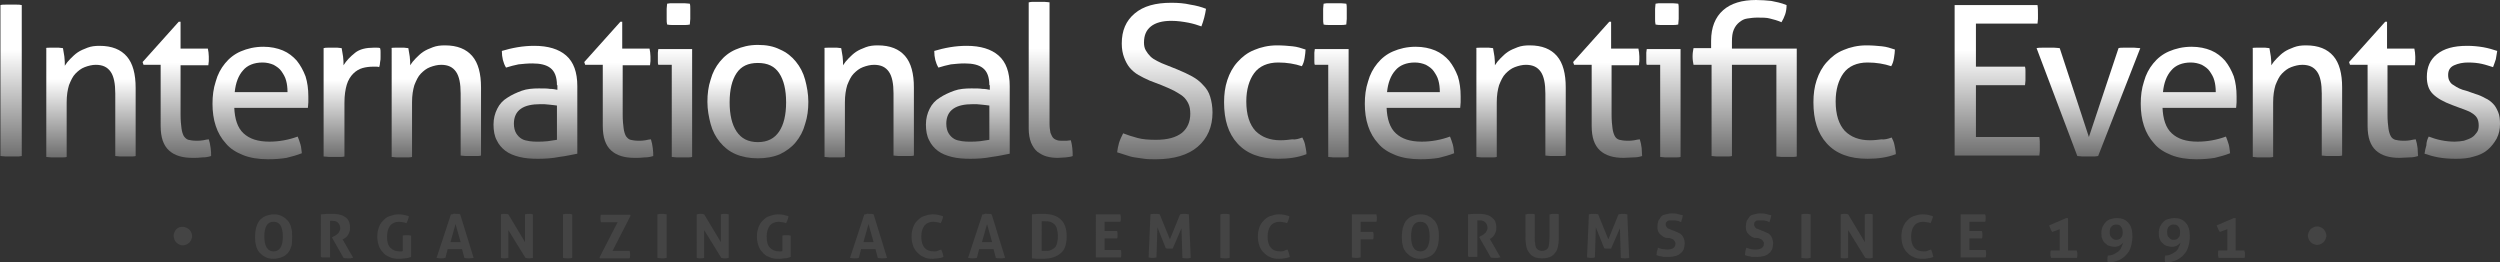
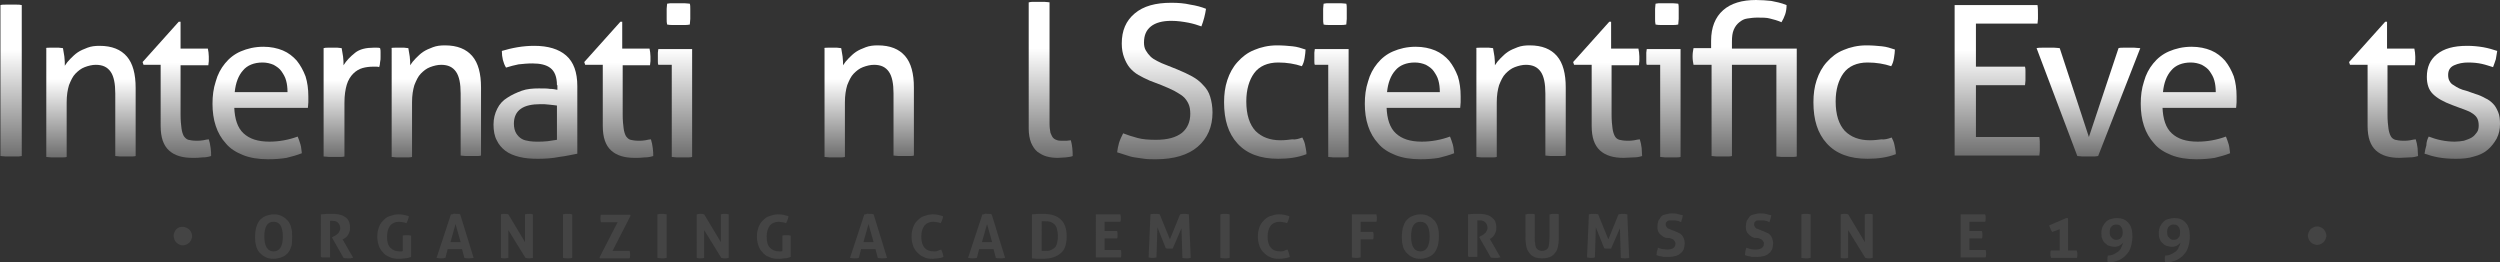
<svg xmlns="http://www.w3.org/2000/svg" version="1.1" id="Layer_1" x="0px" y="0px" viewBox="0 0 540 56.7" style="enable-background:new 0 0 540 56.7;" xml:space="preserve">
  <rect x="0" y="0" width="540" height="56.7" fill="#333333" stroke="none" />
  <style type="text/css">
	.st0{fill:url(#SVGID_1_);}
	.st1{fill:url(#SVGID_2_);}
	.st2{fill:url(#SVGID_3_);}
	.st3{fill:url(#SVGID_4_);}
	.st4{fill:url(#SVGID_5_);}
	.st5{fill:url(#SVGID_6_);}
	.st6{fill:url(#SVGID_7_);}
	.st7{fill:url(#SVGID_8_);}
	.st8{fill:url(#SVGID_9_);}
	.st9{fill:url(#SVGID_10_);}
	.st10{fill:url(#SVGID_11_);}
	.st11{fill:url(#SVGID_12_);}
	.st12{fill:url(#SVGID_13_);}
	.st13{fill:url(#SVGID_14_);}
	.st14{fill:url(#SVGID_15_);}
	.st15{fill:url(#SVGID_16_);}
	.st16{fill:url(#SVGID_17_);}
	.st17{fill:url(#SVGID_18_);}
	.st18{fill:url(#SVGID_19_);}
	.st19{fill:url(#SVGID_20_);}
	.st20{fill:url(#SVGID_21_);}
	.st21{fill:url(#SVGID_22_);}
	.st22{fill:url(#SVGID_23_);}
	.st23{fill:url(#SVGID_24_);}
	.st24{fill:url(#SVGID_25_);}
	.st25{fill:url(#SVGID_26_);}
	.st26{fill:url(#SVGID_27_);}
	.st27{fill:url(#SVGID_28_);}
	.st28{fill:#444444;}
</style>
  <g>
    <linearGradient id="SVGID_1_" gradientUnits="userSpaceOnUse" x1="2.379" y1="0.907" x2="2.379" y2="33.88">
      <stop offset="0.3" style="stop-color:#FFFFFF" />
      <stop offset="1" style="stop-color:#6F6F6F" />
    </linearGradient>
    <path class="st0" d="M0.1,1.1C0.4,1,0.8,1,1.2,1c0.4,0,0.8,0,1.2,0c0.4,0,0.8,0,1.2,0C4,1,4.3,1,4.7,1.1v32.6   c-0.4,0.1-0.7,0.1-1.1,0.1c-0.4,0-0.8,0-1.2,0c-0.4,0-0.8,0-1.2,0s-0.8-0.1-1.1-0.1V1.1z" />
    <linearGradient id="SVGID_2_" gradientUnits="userSpaceOnUse" x1="19.537" y1="9.888" x2="19.537" y2="33.88">
      <stop offset="0.3" style="stop-color:#FFFFFF" />
      <stop offset="1" style="stop-color:#6F6F6F" />
    </linearGradient>
    <path class="st1" d="M9.8,10.4c0.3-0.1,0.7-0.1,1-0.1c0.3,0,0.6,0,1,0c0.3,0,0.6,0,0.9,0c0.3,0,0.6,0.1,0.9,0.1   c0.1,0.5,0.2,1.1,0.3,1.8C14,13,14,13.7,14,14.2c0.3-0.5,0.7-1,1.2-1.5c0.5-0.5,1-1,1.6-1.4c0.6-0.4,1.3-0.7,2.1-1   c0.8-0.3,1.6-0.4,2.6-0.4c2.7,0,4.6,0.8,5.9,2.3c1.3,1.5,1.9,3.8,1.9,6.8v14.7c-0.3,0.1-0.7,0.1-1.1,0.1c-0.4,0-0.8,0-1.1,0   c-0.3,0-0.7,0-1.1,0s-0.8-0.1-1.1-0.1V20.2c0-2.1-0.3-3.7-1-4.7c-0.7-1-1.7-1.5-3.2-1.5c-0.8,0-1.6,0.2-2.4,0.5   c-0.8,0.3-1.4,0.8-2,1.4c-0.6,0.6-1,1.5-1.4,2.5c-0.3,1-0.5,2.2-0.5,3.7v11.8c-0.3,0.1-0.7,0.1-1.1,0.1s-0.8,0-1.1,0   c-0.3,0-0.7,0-1.1,0c-0.4,0-0.8-0.1-1.1-0.1V10.4z" />
    <linearGradient id="SVGID_3_" gradientUnits="userSpaceOnUse" x1="38.163" y1="4.672" x2="38.163" y2="34.062">
      <stop offset="0.3" style="stop-color:#FFFFFF" />
      <stop offset="1" style="stop-color:#6F6F6F" />
    </linearGradient>
    <path class="st2" d="M34.5,14H31l-0.2-0.6l7.8-8.7H39v5.8h5.9c0.1,0.5,0.2,1.1,0.2,1.7c0,0.3,0,0.7,0,1c0,0.3-0.1,0.6-0.1,0.9H39   v10.6c0,1.3,0.1,2.3,0.2,3c0.1,0.8,0.3,1.3,0.5,1.7c0.3,0.4,0.6,0.7,1,0.8c0.4,0.1,1,0.2,1.7,0.2c0.5,0,1,0,1.5-0.1   c0.5-0.1,0.9-0.2,1.2-0.2c0.2,0.6,0.3,1.2,0.4,1.9s0.1,1.2,0.1,1.7c-0.6,0.2-1.2,0.3-1.9,0.3c-0.7,0.1-1.4,0.1-2.1,0.1   c-2.2,0-3.9-0.5-5.1-1.6c-1.2-1.1-1.8-2.8-1.8-5.3V14z" />
    <linearGradient id="SVGID_4_" gradientUnits="userSpaceOnUse" x1="56.209" y1="9.888" x2="56.209" y2="34.242">
      <stop offset="0.3" style="stop-color:#FFFFFF" />
      <stop offset="1" style="stop-color:#6F6F6F" />
    </linearGradient>
    <path class="st3" d="M50.6,23.2c0.1,2.5,0.7,4.4,2,5.6c1.3,1.2,3.1,1.8,5.6,1.8c2.1,0,4.2-0.4,6.1-1.1c0.2,0.5,0.4,1,0.6,1.7   c0.2,0.7,0.2,1.3,0.3,1.9c-1,0.4-2.1,0.7-3.3,1c-1.2,0.2-2.5,0.3-4,0.3c-2.1,0-3.9-0.3-5.4-0.9c-1.5-0.6-2.8-1.4-3.7-2.5   c-1-1.1-1.7-2.3-2.2-3.8c-0.5-1.5-0.7-3.1-0.7-4.8c0-1.7,0.2-3.3,0.7-4.8c0.4-1.5,1.1-2.8,2-3.9c0.9-1.1,2-2,3.4-2.6   c1.4-0.6,3-1,4.9-1c1.6,0,3,0.3,4.2,0.8c1.2,0.5,2.2,1.3,3,2.2c0.8,1,1.4,2.1,1.9,3.4c0.4,1.3,0.6,2.7,0.6,4.3c0,0.4,0,0.9,0,1.3   c0,0.5-0.1,0.9-0.1,1.2H50.6z M62.1,19.8c0-0.8-0.1-1.7-0.3-2.4c-0.2-0.8-0.6-1.4-1-2c-0.4-0.6-1-1-1.7-1.4   c-0.7-0.3-1.5-0.5-2.4-0.5c-1.8,0-3.3,0.6-4.2,1.7c-1,1.1-1.6,2.7-1.8,4.7H62.1z" />
    <linearGradient id="SVGID_5_" gradientUnits="userSpaceOnUse" x1="76.038" y1="10.25" x2="76.038" y2="33.88">
      <stop offset="0.3" style="stop-color:#FFFFFF" />
      <stop offset="1" style="stop-color:#6F6F6F" />
    </linearGradient>
    <path class="st4" d="M69.9,10.4c0.3-0.1,0.6-0.1,1-0.1c0.3,0,0.6,0,1,0c0.3,0,0.7,0,1,0c0.3,0,0.6,0.1,0.9,0.1   c0.1,0.5,0.2,1.1,0.3,1.8c0.1,0.7,0.1,1.4,0.1,1.9c0.6-1,1.5-1.9,2.5-2.7c1-0.8,2.4-1.1,4-1.1c0.2,0,0.5,0,0.7,0s0.5,0,0.7,0.1   c0.1,0.3,0.1,0.6,0.1,0.9c0,0.3,0,0.6,0,1c0,0.4,0,0.7-0.1,1.1c0,0.4-0.1,0.8-0.2,1.1c-0.2-0.1-0.5-0.1-0.7-0.1c-0.3,0-0.5,0-0.6,0   c-0.8,0-1.6,0.1-2.3,0.3c-0.7,0.2-1.4,0.6-2,1.2c-0.6,0.6-1.1,1.4-1.4,2.4c-0.3,1-0.5,2.3-0.5,3.9v11.6c-0.3,0.1-0.7,0.1-1.1,0.1   s-0.8,0-1.1,0c-0.3,0-0.7,0-1.1,0s-0.8-0.1-1.2-0.1V10.4z" />
    <linearGradient id="SVGID_6_" gradientUnits="userSpaceOnUse" x1="94.144" y1="9.888" x2="94.144" y2="33.88">
      <stop offset="0.3" style="stop-color:#FFFFFF" />
      <stop offset="1" style="stop-color:#6F6F6F" />
    </linearGradient>
    <path class="st5" d="M84.4,10.4c0.3-0.1,0.7-0.1,1-0.1c0.3,0,0.6,0,1,0c0.3,0,0.6,0,0.9,0c0.3,0,0.6,0.1,0.9,0.1   c0.1,0.5,0.2,1.1,0.3,1.8c0.1,0.8,0.1,1.4,0.1,1.9c0.3-0.5,0.7-1,1.2-1.5c0.5-0.5,1-1,1.6-1.4c0.6-0.4,1.3-0.7,2.1-1   c0.8-0.3,1.6-0.4,2.6-0.4c2.7,0,4.6,0.8,5.9,2.3c1.3,1.5,1.9,3.8,1.9,6.8v14.7c-0.3,0.1-0.7,0.1-1.1,0.1c-0.4,0-0.8,0-1.1,0   c-0.3,0-0.7,0-1.1,0s-0.8-0.1-1.1-0.1V20.2c0-2.1-0.3-3.7-1-4.7c-0.7-1-1.7-1.5-3.2-1.5c-0.8,0-1.6,0.2-2.4,0.5   c-0.8,0.3-1.4,0.8-2,1.4c-0.6,0.6-1,1.5-1.4,2.5c-0.3,1-0.5,2.2-0.5,3.7v11.8c-0.3,0.1-0.7,0.1-1.1,0.1s-0.8,0-1.1,0   c-0.3,0-0.7,0-1.1,0c-0.4,0-0.8-0.1-1.1-0.1V10.4z" />
    <linearGradient id="SVGID_7_" gradientUnits="userSpaceOnUse" x1="115.591" y1="9.888" x2="115.591" y2="34.242">
      <stop offset="0.3" style="stop-color:#FFFFFF" />
      <stop offset="1" style="stop-color:#6F6F6F" />
    </linearGradient>
    <path class="st6" d="M120.3,18.4c0-1.8-0.5-3-1.4-3.7c-0.9-0.7-2.2-1-3.9-1c-1.1,0-2,0.1-3,0.2c-0.9,0.2-1.8,0.4-2.7,0.7   c-0.6-1-0.9-2.2-0.9-3.6c1-0.3,2.2-0.6,3.4-0.8c1.2-0.2,2.4-0.3,3.6-0.3c3,0,5.3,0.7,6.9,2.1c1.6,1.4,2.4,3.6,2.4,6.6v14.6   c-1.1,0.2-2.3,0.5-3.9,0.7c-1.5,0.3-3.1,0.4-4.6,0.4c-1.5,0-2.8-0.1-4-0.4c-1.2-0.3-2.2-0.7-3-1.3c-0.8-0.6-1.5-1.4-1.9-2.3   c-0.5-0.9-0.7-2.1-0.7-3.4c0-1.3,0.3-2.4,0.8-3.4c0.5-1,1.2-1.8,2.2-2.4c0.9-0.6,2-1.1,3.1-1.5s2.4-0.5,3.7-0.5c1,0,1.8,0,2.4,0.1   c0.6,0,1.1,0.1,1.6,0.2V18.4z M120.3,22.8c-0.5-0.1-1-0.1-1.7-0.2c-0.7-0.1-1.3-0.1-1.8-0.1c-1.9,0-3.3,0.3-4.3,1   c-1,0.7-1.5,1.8-1.5,3.2c0,0.9,0.2,1.6,0.5,2.1c0.3,0.5,0.7,0.9,1.2,1.2c0.5,0.3,1.1,0.4,1.7,0.5c0.6,0.1,1.2,0.1,1.7,0.1   c0.7,0,1.4,0,2.2-0.1c0.7-0.1,1.4-0.2,2-0.3V22.8z" />
    <linearGradient id="SVGID_8_" gradientUnits="userSpaceOnUse" x1="133.56" y1="4.672" x2="133.56" y2="34.062">
      <stop offset="0.3" style="stop-color:#FFFFFF" />
      <stop offset="1" style="stop-color:#6F6F6F" />
    </linearGradient>
    <path class="st7" d="M129.9,14h-3.5l-0.2-0.6l7.8-8.7h0.4v5.8h5.9c0.1,0.5,0.2,1.1,0.2,1.7c0,0.3,0,0.7,0,1c0,0.3-0.1,0.6-0.1,0.9   h-5.9v10.6c0,1.3,0.1,2.3,0.2,3c0.1,0.8,0.3,1.3,0.5,1.7c0.3,0.4,0.6,0.7,1,0.8c0.4,0.1,1,0.2,1.7,0.2c0.5,0,1,0,1.5-0.1   c0.5-0.1,0.9-0.2,1.2-0.2c0.2,0.6,0.3,1.2,0.4,1.9s0.1,1.2,0.1,1.7c-0.6,0.2-1.2,0.3-1.9,0.3c-0.7,0.1-1.4,0.1-2.1,0.1   c-2.2,0-3.9-0.5-5.1-1.6c-1.2-1.1-1.8-2.8-1.8-5.3V14z" />
    <linearGradient id="SVGID_9_" gradientUnits="userSpaceOnUse" x1="145.741" y1="0.544" x2="145.741" y2="33.88">
      <stop offset="0.3" style="stop-color:#FFFFFF" />
      <stop offset="1" style="stop-color:#6F6F6F" />
    </linearGradient>
    <path class="st8" d="M145.1,14h-2.9c-0.1-0.2-0.1-0.5-0.1-0.8c0-0.3,0-0.6,0-0.9c0-0.3,0-0.6,0-0.9c0-0.3,0.1-0.6,0.1-0.8h7.3v23.3   c-0.3,0.1-0.7,0.1-1.1,0.1s-0.8,0-1.1,0c-0.3,0-0.7,0-1.1,0s-0.8-0.1-1.1-0.1V14z M144.1,5.3C144,4.9,144,4.6,144,4.1   c0-0.4,0-0.8,0-1.1c0-0.3,0-0.7,0-1.1c0-0.4,0.1-0.8,0.1-1.1c0.4-0.1,0.8-0.1,1.3-0.1s0.8,0,1.2,0c0.3,0,0.7,0,1.2,0   s0.9,0.1,1.2,0.1c0.1,0.3,0.1,0.7,0.1,1.1c0,0.4,0,0.8,0,1.1c0,0.3,0,0.7,0,1.1c0,0.4-0.1,0.8-0.1,1.2c-0.4,0.1-0.8,0.1-1.2,0.1   c-0.4,0-0.8,0-1.2,0c-0.4,0-0.8,0-1.2,0C144.9,5.4,144.5,5.4,144.1,5.3z" />
    <linearGradient id="SVGID_10_" gradientUnits="userSpaceOnUse" x1="163.715" y1="9.888" x2="163.715" y2="34.242">
      <stop offset="0.3" style="stop-color:#FFFFFF" />
      <stop offset="1" style="stop-color:#6F6F6F" />
    </linearGradient>
-     <path class="st9" d="M163.7,34.2c-1.8,0-3.4-0.3-4.8-0.9c-1.4-0.6-2.5-1.5-3.4-2.6c-0.9-1.1-1.6-2.4-2-3.9   c-0.4-1.5-0.7-3.1-0.7-4.8c0-1.7,0.2-3.3,0.7-4.8c0.4-1.5,1.1-2.8,2-3.9c0.9-1.1,2-2,3.4-2.6c1.4-0.6,2.9-1,4.8-1s3.4,0.3,4.8,1   c1.4,0.6,2.5,1.5,3.4,2.6c0.9,1.1,1.6,2.4,2,3.9c0.4,1.5,0.7,3.1,0.7,4.8c0,1.7-0.2,3.3-0.7,4.8c-0.4,1.5-1.1,2.8-2,3.9   c-0.9,1.1-2,1.9-3.4,2.6C167.1,33.9,165.5,34.2,163.7,34.2z M163.7,30.7c2.1,0,3.6-0.8,4.6-2.3c1-1.5,1.5-3.6,1.5-6.3   s-0.5-4.8-1.5-6.3c-1-1.5-2.5-2.2-4.6-2.2s-3.6,0.7-4.6,2.2c-1,1.5-1.5,3.6-1.5,6.3s0.5,4.8,1.5,6.3   C160.1,29.9,161.6,30.7,163.7,30.7z" />
    <linearGradient id="SVGID_11_" gradientUnits="userSpaceOnUse" x1="187.631" y1="9.888" x2="187.631" y2="33.88">
      <stop offset="0.3" style="stop-color:#FFFFFF" />
      <stop offset="1" style="stop-color:#6F6F6F" />
    </linearGradient>
    <path class="st10" d="M177.9,10.4c0.3-0.1,0.7-0.1,1-0.1c0.3,0,0.6,0,1,0c0.3,0,0.6,0,0.9,0c0.3,0,0.6,0.1,0.9,0.1   c0.1,0.5,0.2,1.1,0.3,1.8c0.1,0.8,0.1,1.4,0.1,1.9c0.3-0.5,0.7-1,1.2-1.5c0.5-0.5,1-1,1.6-1.4c0.6-0.4,1.3-0.7,2.1-1   c0.8-0.3,1.6-0.4,2.6-0.4c2.7,0,4.6,0.8,5.9,2.3c1.3,1.5,1.9,3.8,1.9,6.8v14.7c-0.3,0.1-0.7,0.1-1.1,0.1c-0.4,0-0.8,0-1.1,0   c-0.3,0-0.7,0-1.1,0s-0.8-0.1-1.1-0.1V20.2c0-2.1-0.3-3.7-1-4.7c-0.7-1-1.7-1.5-3.2-1.5c-0.8,0-1.6,0.2-2.4,0.5   c-0.8,0.3-1.4,0.8-2,1.4c-0.6,0.6-1,1.5-1.4,2.5c-0.3,1-0.5,2.2-0.5,3.7v11.8c-0.3,0.1-0.7,0.1-1.1,0.1s-0.8,0-1.1,0   c-0.3,0-0.7,0-1.1,0c-0.4,0-0.8-0.1-1.1-0.1V10.4z" />
    <linearGradient id="SVGID_12_" gradientUnits="userSpaceOnUse" x1="209.078" y1="9.888" x2="209.078" y2="34.242">
      <stop offset="0.3" style="stop-color:#FFFFFF" />
      <stop offset="1" style="stop-color:#6F6F6F" />
    </linearGradient>
-     <path class="st11" d="M213.7,18.4c0-1.8-0.5-3-1.4-3.7c-0.9-0.7-2.2-1-3.9-1c-1.1,0-2,0.1-3,0.2c-0.9,0.2-1.8,0.4-2.7,0.7   c-0.6-1-0.9-2.2-0.9-3.6c1-0.3,2.2-0.6,3.4-0.8c1.2-0.2,2.4-0.3,3.6-0.3c3,0,5.3,0.7,6.9,2.1c1.6,1.4,2.4,3.6,2.4,6.6v14.6   c-1.1,0.2-2.3,0.5-3.9,0.7c-1.5,0.3-3.1,0.4-4.6,0.4c-1.5,0-2.8-0.1-4-0.4c-1.2-0.3-2.2-0.7-3-1.3c-0.8-0.6-1.5-1.4-1.9-2.3   c-0.5-0.9-0.7-2.1-0.7-3.4c0-1.3,0.3-2.4,0.8-3.4c0.5-1,1.2-1.8,2.2-2.4c0.9-0.6,2-1.1,3.1-1.5s2.4-0.5,3.7-0.5c1,0,1.8,0,2.4,0.1   c0.6,0,1.1,0.1,1.6,0.2V18.4z M213.7,22.8c-0.5-0.1-1-0.1-1.7-0.2c-0.7-0.1-1.3-0.1-1.8-0.1c-1.9,0-3.3,0.3-4.3,1   c-1,0.7-1.5,1.8-1.5,3.2c0,0.9,0.2,1.6,0.5,2.1c0.3,0.5,0.7,0.9,1.2,1.2c0.5,0.3,1.1,0.4,1.7,0.5c0.6,0.1,1.2,0.1,1.7,0.1   c0.7,0,1.4,0,2.2-0.1c0.7-0.1,1.4-0.2,2-0.3V22.8z" />
    <linearGradient id="SVGID_13_" gradientUnits="userSpaceOnUse" x1="227.075" y1="0.273" x2="227.075" y2="34.016">
      <stop offset="0.3" style="stop-color:#FFFFFF" />
      <stop offset="1" style="stop-color:#6F6F6F" />
    </linearGradient>
    <path class="st12" d="M222.3,0.5c0.3-0.1,0.7-0.1,1.1-0.1c0.4,0,0.8,0,1.1,0c0.3,0,0.7,0,1.1,0c0.4,0,0.8,0.1,1.1,0.1v26.2   c0,0.8,0.1,1.5,0.2,2c0.2,0.5,0.4,0.9,0.6,1.1c0.3,0.3,0.6,0.4,0.9,0.5c0.3,0.1,0.7,0.1,1.1,0.1c0.3,0,0.6,0,0.9,0   c0.3,0,0.6-0.1,0.9-0.1c0.3,1.1,0.4,2.2,0.4,3.4c-0.4,0.2-0.9,0.2-1.5,0.3c-0.6,0-1.2,0.1-1.7,0.1c-0.9,0-1.7-0.1-2.4-0.3   c-0.8-0.2-1.4-0.6-2-1c-0.6-0.5-1-1.1-1.4-2c-0.3-0.8-0.5-1.8-0.5-3V0.5z" />
    <linearGradient id="SVGID_14_" gradientUnits="userSpaceOnUse" x1="251.814" y1="0.544" x2="251.814" y2="34.242">
      <stop offset="0.3" style="stop-color:#FFFFFF" />
      <stop offset="1" style="stop-color:#6F6F6F" />
    </linearGradient>
    <path class="st13" d="M242.6,28.8c1,0.4,2,0.7,3.1,1c1.1,0.3,2.4,0.4,4,0.4c2.5,0,4.3-0.5,5.6-1.5c1.2-1,1.8-2.4,1.8-4.1   c0-0.8-0.1-1.6-0.4-2.2c-0.3-0.6-0.6-1.1-1.2-1.6c-0.5-0.4-1.2-0.8-1.9-1.2c-0.8-0.4-1.7-0.8-2.7-1.2l-2.6-1   c-0.9-0.4-1.7-0.8-2.4-1.2c-0.7-0.4-1.4-1-1.9-1.6c-0.5-0.6-0.9-1.4-1.2-2.2c-0.3-0.8-0.5-1.8-0.5-3c0-2.8,0.9-4.9,2.8-6.5   c1.9-1.6,4.5-2.3,7.9-2.3c1.5,0,2.8,0.1,4.1,0.4c1.3,0.2,2.4,0.5,3.4,0.9c-0.2,1.3-0.5,2.5-1,3.8c-0.8-0.3-1.8-0.6-2.8-0.8   c-1.1-0.2-2.3-0.4-3.7-0.4c-1.9,0-3.4,0.4-4.4,1.2c-1,0.8-1.5,1.9-1.5,3.5c0,0.6,0.1,1.2,0.4,1.7s0.6,0.9,1,1.3   c0.4,0.4,0.9,0.7,1.5,1c0.6,0.3,1.2,0.6,1.8,0.8l2.5,1c1.2,0.5,2.3,1,3.2,1.5c0.9,0.5,1.7,1.1,2.4,1.9c0.7,0.7,1.2,1.5,1.5,2.5   c0.3,1,0.5,2.1,0.5,3.4c0,3.1-1.1,5.6-3.2,7.4s-5.2,2.7-9,2.7c-0.9,0-1.8,0-2.5-0.1s-1.5-0.2-2.1-0.3c-0.7-0.1-1.3-0.3-1.9-0.5   c-0.6-0.2-1.2-0.4-1.9-0.6c0.1-0.7,0.2-1.3,0.4-2S242.3,29.4,242.6,28.8z" />
    <linearGradient id="SVGID_15_" gradientUnits="userSpaceOnUse" x1="273.362" y1="9.888" x2="273.362" y2="34.242">
      <stop offset="0.3" style="stop-color:#FFFFFF" />
      <stop offset="1" style="stop-color:#6F6F6F" />
    </linearGradient>
    <path class="st14" d="M281.3,29.7c0.2,0.4,0.5,1,0.6,1.6s0.3,1.3,0.3,2c-1.8,0.7-3.8,1-6.1,1c-3.9,0-6.8-1.1-8.8-3.3   c-2-2.2-2.9-5.1-2.9-8.9c0-1.7,0.2-3.3,0.7-4.8s1.2-2.8,2.2-3.9c1-1.1,2.1-2,3.6-2.6c1.4-0.6,3.1-1,4.9-1c1.3,0,2.4,0.1,3.4,0.2   s1.9,0.4,2.8,0.7c0,0.5-0.1,1.1-0.2,1.8c-0.1,0.7-0.3,1.3-0.6,1.8c-1.5-0.5-3.2-0.8-5.1-0.8c-2.3,0-4.1,0.8-5.2,2.3   c-1.1,1.5-1.7,3.6-1.7,6.1c0,2.9,0.7,5,2,6.4c1.3,1.3,3.1,2,5.4,2c0.9,0,1.7-0.1,2.5-0.2C279.8,30.2,280.5,30,281.3,29.7z" />
    <linearGradient id="SVGID_16_" gradientUnits="userSpaceOnUse" x1="287.567" y1="0.544" x2="287.567" y2="33.88">
      <stop offset="0.3" style="stop-color:#FFFFFF" />
      <stop offset="1" style="stop-color:#6F6F6F" />
    </linearGradient>
    <path class="st15" d="M286.9,14H284c-0.1-0.2-0.1-0.5-0.1-0.8c0-0.3,0-0.6,0-0.9c0-0.3,0-0.6,0-0.9c0-0.3,0.1-0.6,0.1-0.8h7.3v23.3   c-0.3,0.1-0.7,0.1-1.1,0.1s-0.8,0-1.1,0c-0.3,0-0.7,0-1.1,0s-0.8-0.1-1.1-0.1V14z M285.9,5.3c-0.1-0.4-0.1-0.8-0.1-1.2   c0-0.4,0-0.8,0-1.1c0-0.3,0-0.7,0-1.1c0-0.4,0.1-0.8,0.1-1.1c0.4-0.1,0.8-0.1,1.3-0.1c0.5,0,0.8,0,1.2,0c0.3,0,0.7,0,1.2,0   c0.5,0,0.9,0.1,1.2,0.1c0.1,0.3,0.1,0.7,0.1,1.1c0,0.4,0,0.8,0,1.1c0,0.3,0,0.7,0,1.1c0,0.4-0.1,0.8-0.1,1.2   c-0.4,0.1-0.8,0.1-1.2,0.1c-0.4,0-0.8,0-1.2,0c-0.4,0-0.8,0-1.2,0C286.8,5.4,286.3,5.4,285.9,5.3z" />
    <linearGradient id="SVGID_17_" gradientUnits="userSpaceOnUse" x1="305.065" y1="9.888" x2="305.065" y2="34.242">
      <stop offset="0.3" style="stop-color:#FFFFFF" />
      <stop offset="1" style="stop-color:#6F6F6F" />
    </linearGradient>
    <path class="st16" d="M299.5,23.2c0.1,2.5,0.7,4.4,2,5.6c1.3,1.2,3.1,1.8,5.6,1.8c2.1,0,4.2-0.4,6.1-1.1c0.2,0.5,0.4,1,0.6,1.7   c0.2,0.7,0.2,1.3,0.3,1.9c-1,0.4-2.1,0.7-3.3,1c-1.2,0.2-2.5,0.3-4,0.3c-2.1,0-3.9-0.3-5.4-0.9c-1.5-0.6-2.8-1.4-3.7-2.5   c-1-1.1-1.7-2.3-2.2-3.8c-0.5-1.5-0.7-3.1-0.7-4.8c0-1.7,0.2-3.3,0.7-4.8c0.4-1.5,1.1-2.8,2-3.9s2-2,3.4-2.6c1.4-0.6,3-1,4.9-1   c1.6,0,3,0.3,4.2,0.8c1.2,0.5,2.2,1.3,3,2.2c0.8,1,1.4,2.1,1.9,3.4c0.4,1.3,0.6,2.7,0.6,4.3c0,0.4,0,0.9,0,1.3   c0,0.5-0.1,0.9-0.1,1.2H299.5z M311,19.8c0-0.8-0.1-1.7-0.3-2.4c-0.2-0.8-0.6-1.4-1-2c-0.4-0.6-1-1-1.7-1.4   c-0.7-0.3-1.5-0.5-2.4-0.5c-1.8,0-3.3,0.6-4.2,1.7c-1,1.1-1.6,2.7-1.8,4.7H311z" />
    <linearGradient id="SVGID_18_" gradientUnits="userSpaceOnUse" x1="328.454" y1="9.888" x2="328.454" y2="33.88">
      <stop offset="0.3" style="stop-color:#FFFFFF" />
      <stop offset="1" style="stop-color:#6F6F6F" />
    </linearGradient>
    <path class="st17" d="M318.7,10.4c0.3-0.1,0.7-0.1,1-0.1c0.3,0,0.6,0,1,0s0.6,0,0.9,0c0.3,0,0.6,0.1,0.9,0.1   c0.1,0.5,0.2,1.1,0.3,1.8c0.1,0.8,0.1,1.4,0.1,1.9c0.3-0.5,0.7-1,1.2-1.5c0.5-0.5,1-1,1.6-1.4c0.6-0.4,1.3-0.7,2.1-1   c0.8-0.3,1.6-0.4,2.6-0.4c2.7,0,4.6,0.8,5.9,2.3c1.3,1.5,1.9,3.8,1.9,6.8v14.7c-0.3,0.1-0.7,0.1-1.1,0.1s-0.8,0-1.1,0s-0.7,0-1.1,0   s-0.8-0.1-1.1-0.1V20.2c0-2.1-0.3-3.7-1-4.7c-0.7-1-1.7-1.5-3.2-1.5c-0.8,0-1.6,0.2-2.4,0.5c-0.8,0.3-1.4,0.8-2,1.4   c-0.6,0.6-1,1.5-1.4,2.5c-0.3,1-0.5,2.2-0.5,3.7v11.8c-0.3,0.1-0.7,0.1-1.1,0.1s-0.8,0-1.1,0c-0.3,0-0.7,0-1.1,0   c-0.4,0-0.8-0.1-1.1-0.1V10.4z" />
    <linearGradient id="SVGID_19_" gradientUnits="userSpaceOnUse" x1="347.08" y1="4.672" x2="347.08" y2="34.062">
      <stop offset="0.3" style="stop-color:#FFFFFF" />
      <stop offset="1" style="stop-color:#6F6F6F" />
    </linearGradient>
    <path class="st18" d="M343.5,14h-3.5l-0.2-0.6l7.8-8.7h0.4v5.8h5.9c0.1,0.5,0.2,1.1,0.2,1.7c0,0.3,0,0.7,0,1c0,0.3-0.1,0.6-0.1,0.9   h-5.9v10.6c0,1.3,0.1,2.3,0.2,3c0.1,0.8,0.3,1.3,0.5,1.7s0.6,0.7,1,0.8s1,0.2,1.7,0.2c0.5,0,1,0,1.5-0.1c0.5-0.1,0.9-0.2,1.2-0.2   c0.2,0.6,0.3,1.2,0.4,1.9c0,0.6,0.1,1.2,0.1,1.7c-0.6,0.2-1.2,0.3-1.9,0.3s-1.4,0.1-2.1,0.1c-2.2,0-3.9-0.5-5.1-1.6   c-1.2-1.1-1.8-2.8-1.8-5.3V14z" />
    <linearGradient id="SVGID_20_" gradientUnits="userSpaceOnUse" x1="359.262" y1="0.544" x2="359.262" y2="33.88">
      <stop offset="0.3" style="stop-color:#FFFFFF" />
      <stop offset="1" style="stop-color:#6F6F6F" />
    </linearGradient>
    <path class="st19" d="M358.6,14h-2.9c-0.1-0.2-0.1-0.5-0.1-0.8c0-0.3,0-0.6,0-0.9c0-0.3,0-0.6,0-0.9c0-0.3,0.1-0.6,0.1-0.8h7.3   v23.3c-0.3,0.1-0.7,0.1-1.1,0.1s-0.8,0-1.1,0c-0.3,0-0.7,0-1.1,0s-0.8-0.1-1.1-0.1V14z M357.6,5.3c-0.1-0.4-0.1-0.8-0.1-1.2   c0-0.4,0-0.8,0-1.1c0-0.3,0-0.7,0-1.1c0-0.4,0.1-0.8,0.1-1.1c0.4-0.1,0.8-0.1,1.3-0.1c0.5,0,0.8,0,1.2,0c0.3,0,0.7,0,1.2,0   c0.5,0,0.9,0.1,1.2,0.1c0.1,0.3,0.1,0.7,0.1,1.1c0,0.4,0,0.8,0,1.1c0,0.3,0,0.7,0,1.1c0,0.4-0.1,0.8-0.1,1.2   c-0.4,0.1-0.8,0.1-1.2,0.1c-0.4,0-0.8,0-1.2,0c-0.4,0-0.8,0-1.2,0C358.4,5.4,358,5.4,357.6,5.3z" />
    <linearGradient id="SVGID_21_" gradientUnits="userSpaceOnUse" x1="376.892" y1="0" x2="376.892" y2="33.88">
      <stop offset="0.3" style="stop-color:#FFFFFF" />
      <stop offset="1" style="stop-color:#6F6F6F" />
    </linearGradient>
    <path class="st20" d="M369.6,14h-3.8c-0.1-0.5-0.2-1.1-0.2-1.8c0-0.7,0.1-1.3,0.2-1.8h3.8V8.8c0-2.9,0.9-5.1,2.6-6.6   c1.7-1.5,4.1-2.2,7.1-2.2c1.2,0,2.3,0.1,3.3,0.2c1,0.2,2.1,0.4,3.3,0.9c0,0.7-0.1,1.4-0.3,2c-0.2,0.6-0.5,1.2-0.8,1.7   c-0.9-0.4-1.7-0.6-2.5-0.8c-0.7-0.2-1.6-0.2-2.7-0.2c-0.8,0-1.5,0.1-2.2,0.2c-0.7,0.1-1.2,0.4-1.7,0.8c-0.5,0.4-0.9,0.9-1.2,1.6   c-0.3,0.7-0.4,1.5-0.4,2.6v1.5h14v23.3c-0.3,0.1-0.7,0.1-1.1,0.1s-0.8,0-1.1,0c-0.3,0-0.7,0-1.1,0s-0.8-0.1-1.1-0.1V14h-9.6v19.7   c-0.3,0.1-0.7,0.1-1.1,0.1s-0.8,0-1.1,0c-0.3,0-0.7,0-1.1,0c-0.4,0-0.8-0.1-1.1-0.1V14z" />
    <linearGradient id="SVGID_22_" gradientUnits="userSpaceOnUse" x1="400.634" y1="9.888" x2="400.634" y2="34.242">
      <stop offset="0.3" style="stop-color:#FFFFFF" />
      <stop offset="1" style="stop-color:#6F6F6F" />
    </linearGradient>
    <path class="st21" d="M408.6,29.7c0.2,0.4,0.5,1,0.6,1.6s0.3,1.3,0.3,2c-1.8,0.7-3.8,1-6.1,1c-3.9,0-6.8-1.1-8.8-3.3   c-2-2.2-2.9-5.1-2.9-8.9c0-1.7,0.2-3.3,0.7-4.8s1.2-2.8,2.2-3.9c1-1.1,2.1-2,3.6-2.6c1.4-0.6,3.1-1,4.9-1c1.3,0,2.4,0.1,3.4,0.2   s1.9,0.4,2.8,0.7c0,0.5-0.1,1.1-0.2,1.8c-0.1,0.7-0.3,1.3-0.6,1.8c-1.5-0.5-3.2-0.8-5.1-0.8c-2.3,0-4.1,0.8-5.2,2.3   c-1.1,1.5-1.7,3.6-1.7,6.1c0,2.9,0.7,5,2,6.4c1.3,1.3,3.1,2,5.4,2c0.9,0,1.7-0.1,2.5-0.2C407,30.2,407.8,30,408.6,29.7z" />
    <linearGradient id="SVGID_23_" gradientUnits="userSpaceOnUse" x1="431.452" y1="1.089" x2="431.452" y2="33.698">
      <stop offset="0.3" style="stop-color:#FFFFFF" />
      <stop offset="1" style="stop-color:#6F6F6F" />
    </linearGradient>
    <path class="st22" d="M422.2,1.1h17.9c0.1,0.6,0.1,1.3,0.1,2c0,0.3,0,0.7,0,1c0,0.4-0.1,0.7-0.1,1h-13.3v9.3h10.6   c0.1,0.3,0.1,0.6,0.1,1s0,0.7,0,1s0,0.7,0,1c0,0.4-0.1,0.7-0.1,1h-10.6v11.2h13.7c0.1,0.6,0.1,1.3,0.1,2c0,0.3,0,0.7,0,1   c0,0.4-0.1,0.7-0.1,1h-18.3V1.1z" />
    <linearGradient id="SVGID_24_" gradientUnits="userSpaceOnUse" x1="451.154" y1="10.25" x2="451.154" y2="33.88">
      <stop offset="0.3" style="stop-color:#FFFFFF" />
      <stop offset="1" style="stop-color:#6F6F6F" />
    </linearGradient>
    <path class="st23" d="M439.9,10.4c0.4-0.1,0.9-0.1,1.3-0.1c0.5,0,0.9,0,1.2,0c0.4,0,0.8,0,1.3,0c0.5,0,0.9,0.1,1.2,0.1l6.3,19.2   l6.4-19.2c0.3-0.1,0.7-0.1,1.1-0.1c0.4,0,0.8,0,1.2,0c0.3,0,0.7,0,1.1,0c0.4,0,0.8,0.1,1.3,0.1l-9.1,23.3c-0.4,0.1-0.8,0.1-1.2,0.1   c-0.4,0-0.8,0-1.1,0c-0.3,0-0.7,0-1.1,0c-0.4,0-0.7-0.1-1.1-0.1L439.9,10.4z" />
    <linearGradient id="SVGID_25_" gradientUnits="userSpaceOnUse" x1="472.71" y1="9.888" x2="472.71" y2="34.242">
      <stop offset="0.3" style="stop-color:#FFFFFF" />
      <stop offset="1" style="stop-color:#6F6F6F" />
    </linearGradient>
    <path class="st24" d="M467.1,23.2c0.1,2.5,0.7,4.4,2,5.6c1.3,1.2,3.1,1.8,5.6,1.8c2.1,0,4.2-0.4,6.1-1.1c0.2,0.5,0.4,1,0.6,1.7   c0.2,0.7,0.2,1.3,0.3,1.9c-1,0.4-2.1,0.7-3.3,1c-1.2,0.2-2.5,0.3-4,0.3c-2.1,0-3.9-0.3-5.4-0.9c-1.5-0.6-2.8-1.4-3.7-2.5   c-1-1.1-1.7-2.3-2.2-3.8c-0.5-1.5-0.7-3.1-0.7-4.8c0-1.7,0.2-3.3,0.7-4.8c0.4-1.5,1.1-2.8,2-3.9s2-2,3.4-2.6c1.4-0.6,3-1,4.9-1   c1.6,0,3,0.3,4.2,0.8c1.2,0.5,2.2,1.3,3,2.2c0.8,1,1.4,2.1,1.9,3.4c0.4,1.3,0.6,2.7,0.6,4.3c0,0.4,0,0.9,0,1.3   c0,0.5-0.1,0.9-0.1,1.2H467.1z M478.6,19.8c0-0.8-0.1-1.7-0.3-2.4c-0.2-0.8-0.6-1.4-1-2c-0.4-0.6-1-1-1.7-1.4   c-0.7-0.3-1.5-0.5-2.4-0.5c-1.8,0-3.3,0.6-4.2,1.7c-1,1.1-1.6,2.7-1.8,4.7H478.6z" />
    <linearGradient id="SVGID_26_" gradientUnits="userSpaceOnUse" x1="496.099" y1="9.888" x2="496.099" y2="33.88">
      <stop offset="0.3" style="stop-color:#FFFFFF" />
      <stop offset="1" style="stop-color:#6F6F6F" />
    </linearGradient>
-     <path class="st25" d="M486.4,10.4c0.3-0.1,0.7-0.1,1-0.1c0.3,0,0.6,0,1,0s0.6,0,0.9,0c0.3,0,0.6,0.1,0.9,0.1   c0.1,0.5,0.2,1.1,0.3,1.8c0.1,0.8,0.1,1.4,0.1,1.9c0.3-0.5,0.7-1,1.2-1.5c0.5-0.5,1-1,1.6-1.4c0.6-0.4,1.3-0.7,2.1-1   c0.8-0.3,1.6-0.4,2.6-0.4c2.7,0,4.6,0.8,5.9,2.3c1.3,1.5,1.9,3.8,1.9,6.8v14.7c-0.3,0.1-0.7,0.1-1.1,0.1s-0.8,0-1.1,0s-0.7,0-1.1,0   s-0.8-0.1-1.1-0.1V20.2c0-2.1-0.3-3.7-1-4.7c-0.7-1-1.7-1.5-3.2-1.5c-0.8,0-1.6,0.2-2.4,0.5c-0.8,0.3-1.4,0.8-2,1.4   c-0.6,0.6-1,1.5-1.4,2.5c-0.3,1-0.5,2.2-0.5,3.7v11.8c-0.3,0.1-0.7,0.1-1.1,0.1s-0.8,0-1.1,0c-0.3,0-0.7,0-1.1,0   c-0.4,0-0.8-0.1-1.1-0.1V10.4z" />
    <linearGradient id="SVGID_27_" gradientUnits="userSpaceOnUse" x1="514.726" y1="4.672" x2="514.726" y2="34.062">
      <stop offset="0.3" style="stop-color:#FFFFFF" />
      <stop offset="1" style="stop-color:#6F6F6F" />
    </linearGradient>
    <path class="st26" d="M511.1,14h-3.5l-0.2-0.6l7.8-8.7h0.4v5.8h5.9c0.1,0.5,0.2,1.1,0.2,1.7c0,0.3,0,0.7,0,1c0,0.3-0.1,0.6-0.1,0.9   h-5.9v10.6c0,1.3,0.1,2.3,0.2,3c0.1,0.8,0.3,1.3,0.5,1.7s0.6,0.7,1,0.8s1,0.2,1.7,0.2c0.5,0,1,0,1.5-0.1c0.5-0.1,0.9-0.2,1.2-0.2   c0.2,0.6,0.3,1.2,0.4,1.9c0,0.6,0.1,1.2,0.1,1.7c-0.6,0.2-1.2,0.3-1.9,0.3s-1.4,0.1-2.1,0.1c-2.2,0-3.9-0.5-5.1-1.6   c-1.2-1.1-1.8-2.8-1.8-5.3V14z" />
    <linearGradient id="SVGID_28_" gradientUnits="userSpaceOnUse" x1="531.72" y1="9.888" x2="531.72" y2="34.242">
      <stop offset="0.3" style="stop-color:#FFFFFF" />
      <stop offset="1" style="stop-color:#6F6F6F" />
    </linearGradient>
    <path class="st27" d="M524.6,29.5c0.8,0.3,1.7,0.6,2.7,0.8c1,0.2,2,0.3,2.9,0.3c0.7,0,1.4-0.1,2-0.2c0.6-0.2,1.2-0.4,1.7-0.7   c0.5-0.3,0.8-0.7,1.1-1.1c0.3-0.4,0.4-0.9,0.4-1.5c0-0.6-0.1-1.1-0.3-1.5s-0.5-0.7-0.9-1s-0.8-0.5-1.3-0.7c-0.5-0.2-1-0.4-1.6-0.6   l-1.6-0.6c-1.9-0.7-3.3-1.5-4.2-2.4c-0.9-0.9-1.3-2.1-1.3-3.7c0-2.1,0.7-3.7,2.2-4.9c1.5-1.2,3.6-1.8,6.5-1.8   c1.2,0,2.3,0.1,3.5,0.3c1.1,0.2,2.1,0.5,3,0.8c-0.1,0.6-0.2,1.2-0.3,1.8c-0.2,0.6-0.4,1.2-0.6,1.7c-0.7-0.2-1.5-0.5-2.4-0.7   c-0.9-0.2-1.9-0.3-3-0.3c-1.1,0-2.1,0.2-3,0.6c-0.9,0.4-1.3,1.1-1.3,2.1c0,0.5,0.1,1,0.3,1.3c0.2,0.4,0.5,0.7,0.9,0.9   c0.4,0.3,0.8,0.5,1.2,0.7s1,0.4,1.5,0.5l2,0.7c0.7,0.2,1.4,0.5,2.1,0.9c0.7,0.3,1.2,0.7,1.7,1.2c0.5,0.5,0.8,1.1,1.1,1.8   c0.3,0.7,0.4,1.6,0.4,2.6c0,1.1-0.2,2.1-0.7,3.1c-0.5,0.9-1.1,1.7-1.9,2.4c-0.8,0.7-1.8,1.2-3,1.5c-1.2,0.4-2.5,0.5-3.9,0.5   c-1.5,0-2.7-0.1-3.8-0.3s-2.1-0.5-3-0.8c0.1-0.6,0.2-1.2,0.4-1.8C524.1,30.7,524.3,30.1,524.6,29.5z" />
  </g>
  <g>
    <path class="st28" d="M37.5,50.9c0-0.3,0.1-0.5,0.2-0.8c0.1-0.2,0.2-0.4,0.4-0.6s0.4-0.3,0.6-0.4C39,49,39.2,49,39.5,49   c0.3,0,0.5,0.1,0.8,0.2c0.2,0.1,0.4,0.2,0.6,0.4s0.3,0.4,0.4,0.6c0.1,0.2,0.2,0.5,0.2,0.8c0,0.3-0.1,0.5-0.2,0.8   c-0.1,0.2-0.2,0.4-0.4,0.6s-0.4,0.3-0.6,0.4c-0.2,0.1-0.5,0.2-0.8,0.2c-0.3,0-0.5-0.1-0.8-0.2c-0.2-0.1-0.4-0.2-0.6-0.4   s-0.3-0.4-0.4-0.6C37.6,51.5,37.5,51.2,37.5,50.9z" />
    <path class="st28" d="M59.1,55.9c-0.7,0-1.3-0.1-1.8-0.4c-0.5-0.2-0.9-0.6-1.3-1c-0.3-0.4-0.6-0.9-0.7-1.5   c-0.2-0.6-0.2-1.2-0.2-1.9s0.1-1.3,0.2-1.9c0.2-0.6,0.4-1.1,0.7-1.5c0.3-0.4,0.8-0.8,1.3-1c0.5-0.2,1.1-0.4,1.8-0.4   s1.3,0.1,1.8,0.4c0.5,0.2,0.9,0.6,1.3,1c0.3,0.4,0.6,0.9,0.7,1.5c0.2,0.6,0.2,1.2,0.2,1.9S63.1,52.4,63,53   c-0.2,0.6-0.4,1.1-0.7,1.5c-0.3,0.4-0.8,0.8-1.3,1C60.5,55.7,59.8,55.9,59.1,55.9z M59.1,54.3c1.3,0,2-1.1,2-3.2   c0-1.1-0.2-1.9-0.5-2.4c-0.3-0.5-0.8-0.8-1.5-0.8c-1.4,0-2,1.1-2,3.2S57.8,54.3,59.1,54.3z" />
    <path class="st28" d="M69.5,46.3c0.4,0,0.7-0.1,1.1-0.1c0.3,0,0.7,0,1.1,0c0.5,0,0.9,0,1.4,0.1c0.5,0.1,0.9,0.2,1.3,0.5   c0.4,0.2,0.7,0.5,0.9,0.9c0.2,0.4,0.3,0.9,0.3,1.4c0,0.3,0,0.7-0.1,0.9c-0.1,0.3-0.2,0.5-0.3,0.7c-0.1,0.2-0.3,0.4-0.4,0.5   c-0.2,0.1-0.3,0.3-0.4,0.3L74,51.7l2.3,4c-0.2,0-0.4,0-0.5,0.1c-0.2,0-0.4,0-0.6,0c-0.3,0-0.7,0-1-0.1l-2.5-4.4l0.3-0.2   c0.1-0.1,0.3-0.1,0.4-0.2c0.2-0.1,0.3-0.2,0.5-0.4c0.2-0.1,0.3-0.3,0.4-0.5c0.1-0.2,0.2-0.4,0.2-0.7c0-0.5-0.2-0.9-0.5-1.2   s-0.7-0.4-1.2-0.4c-0.2,0-0.4,0-0.5,0v7.9c-0.2,0-0.3,0-0.5,0c-0.2,0-0.3,0-0.5,0s-0.3,0-0.5,0c-0.2,0-0.3,0-0.5-0.1V46.3z" />
    <path class="st28" d="M86.9,50.9c0.3-0.1,0.6-0.1,0.9-0.1s0.6,0,1,0.1v4.6c-0.5,0.2-0.9,0.3-1.4,0.3c-0.5,0.1-0.9,0.1-1.3,0.1   c-0.8,0-1.4-0.1-2-0.4c-0.6-0.2-1.1-0.6-1.4-1c-0.4-0.4-0.7-0.9-0.9-1.5c-0.2-0.6-0.3-1.2-0.3-1.9s0.1-1.3,0.3-1.9   c0.2-0.6,0.5-1.1,0.9-1.5s0.8-0.8,1.4-1c0.6-0.2,1.2-0.4,1.9-0.4c0.4,0,0.8,0,1.2,0.1s0.7,0.2,1.1,0.3c0,0.3-0.1,0.5-0.2,0.8   s-0.2,0.5-0.3,0.7c-0.3-0.1-0.6-0.2-0.8-0.2c-0.2,0-0.5-0.1-0.8-0.1c-0.8,0-1.5,0.3-1.9,0.8c-0.4,0.5-0.7,1.3-0.7,2.4   s0.2,1.9,0.7,2.4s1.1,0.8,2,0.8c0.1,0,0.3,0,0.4,0c0.1,0,0.2,0,0.3-0.1V50.9z" />
    <path class="st28" d="M97.4,46.3c0.2,0,0.4,0,0.5-0.1s0.3,0,0.5,0c0.2,0,0.3,0,0.5,0s0.3,0,0.5,0.1l2.9,9.4c-0.4,0.1-0.7,0.1-1,0.1   c-0.3,0-0.7,0-1-0.1l-0.5-1.9h-3.1l-0.5,1.9c-0.3,0.1-0.6,0.1-0.9,0.1c-0.3,0-0.6,0-1-0.1L97.4,46.3z M99.5,52.3l-1.1-3.9l-1.1,3.9   H99.5z" />
    <path class="st28" d="M108.2,46.3c0.3-0.1,0.5-0.1,0.8-0.1c0.3,0,0.5,0,0.8,0.1l3.6,6v-6c0.3-0.1,0.6-0.1,0.9-0.1   c0.3,0,0.5,0,0.8,0.1v9.4c-0.3,0.1-0.5,0.1-0.8,0.1c-0.2,0-0.5,0-0.8-0.1l-3.7-6v6c-0.3,0.1-0.6,0.1-0.8,0.1c-0.3,0-0.6,0-0.8-0.1   V46.3z" />
    <path class="st28" d="M121.6,46.3c0.3-0.1,0.6-0.1,1-0.1s0.6,0,1,0.1v9.4c-0.3,0.1-0.6,0.1-1,0.1c-0.3,0-0.6,0-1-0.1V46.3z" />
    <path class="st28" d="M129.5,55.6l3.9-7.6h-3.6c-0.1-0.3-0.1-0.5-0.1-0.8c0-0.3,0-0.6,0.1-0.8h6.3l0.1,0.2l-3.9,7.6h3.7   c0.1,0.3,0.1,0.5,0.1,0.8c0,0.3,0,0.6-0.1,0.8h-6.4L129.5,55.6z" />
-     <path class="st28" d="M142,46.3c0.3-0.1,0.6-0.1,1-0.1s0.6,0,1,0.1v9.4c-0.3,0.1-0.6,0.1-1,0.1c-0.3,0-0.6,0-1-0.1V46.3z" />
+     <path class="st28" d="M142,46.3c0.3-0.1,0.6-0.1,1-0.1s0.6,0,1,0.1v9.4c-0.3,0.1-0.6,0.1-1,0.1c-0.3,0-0.6,0-1-0.1V46.3" />
    <path class="st28" d="M150.5,46.3c0.3-0.1,0.5-0.1,0.8-0.1c0.3,0,0.5,0,0.8,0.1l3.6,6v-6c0.3-0.1,0.6-0.1,0.9-0.1   c0.3,0,0.5,0,0.8,0.1v9.4c-0.3,0.1-0.5,0.1-0.8,0.1c-0.2,0-0.5,0-0.8-0.1l-3.7-6v6c-0.3,0.1-0.6,0.1-0.8,0.1c-0.3,0-0.6,0-0.8-0.1   V46.3z" />
    <path class="st28" d="M168.9,50.9c0.3-0.1,0.6-0.1,0.9-0.1s0.6,0,1,0.1v4.6c-0.5,0.2-0.9,0.3-1.4,0.3c-0.5,0.1-0.9,0.1-1.3,0.1   c-0.8,0-1.4-0.1-2-0.4c-0.6-0.2-1.1-0.6-1.4-1c-0.4-0.4-0.7-0.9-0.9-1.5c-0.2-0.6-0.3-1.2-0.3-1.9s0.1-1.3,0.3-1.9   c0.2-0.6,0.5-1.1,0.9-1.5s0.8-0.8,1.4-1c0.6-0.2,1.2-0.4,1.9-0.4c0.4,0,0.8,0,1.2,0.1s0.7,0.2,1.1,0.3c0,0.3-0.1,0.5-0.2,0.8   s-0.2,0.5-0.3,0.7c-0.3-0.1-0.6-0.2-0.8-0.2c-0.2,0-0.5-0.1-0.8-0.1c-0.8,0-1.5,0.3-1.9,0.8c-0.4,0.5-0.7,1.3-0.7,2.4   s0.2,1.9,0.7,2.4s1.1,0.8,2,0.8c0.1,0,0.3,0,0.4,0c0.1,0,0.2,0,0.3-0.1V50.9z" />
    <path class="st28" d="M186.7,46.3c0.2,0,0.4,0,0.5-0.1s0.3,0,0.5,0c0.2,0,0.3,0,0.5,0s0.3,0,0.5,0.1l2.9,9.4   c-0.4,0.1-0.7,0.1-1,0.1c-0.3,0-0.7,0-1-0.1l-0.5-1.9h-3.1l-0.5,1.9c-0.3,0.1-0.6,0.1-0.9,0.1c-0.3,0-0.6,0-1-0.1L186.7,46.3z    M188.7,52.3l-1.1-3.9l-1.1,3.9H188.7z" />
    <path class="st28" d="M203.3,53.9c0.1,0.2,0.2,0.5,0.3,0.8s0.1,0.5,0.2,0.8c-0.5,0.2-0.9,0.3-1.2,0.3s-0.7,0.1-1.2,0.1   c-0.7,0-1.4-0.1-1.9-0.4c-0.6-0.2-1-0.6-1.4-1c-0.4-0.4-0.7-0.9-0.9-1.5c-0.2-0.6-0.3-1.2-0.3-1.9s0.1-1.3,0.3-1.9   c0.2-0.6,0.5-1.1,0.9-1.5c0.4-0.4,0.8-0.8,1.4-1c0.6-0.2,1.2-0.4,1.9-0.4c0.4,0,0.8,0,1.2,0.1s0.7,0.2,1.1,0.3   c0,0.3-0.1,0.5-0.2,0.8s-0.2,0.5-0.3,0.7c-0.3-0.1-0.6-0.2-0.8-0.2c-0.2,0-0.5-0.1-0.8-0.1c-0.8,0-1.5,0.3-1.9,0.8   c-0.4,0.5-0.7,1.3-0.7,2.4c0,2.1,0.9,3.2,2.7,3.2c0.3,0,0.6,0,0.8-0.1C202.7,54.1,203,54,203.3,53.9z" />
    <path class="st28" d="M212.2,46.3c0.2,0,0.4,0,0.5-0.1s0.3,0,0.5,0c0.2,0,0.3,0,0.5,0s0.3,0,0.5,0.1l2.9,9.4   c-0.4,0.1-0.7,0.1-1,0.1c-0.3,0-0.7,0-1-0.1l-0.5-1.9h-3.1l-0.5,1.9c-0.3,0.1-0.6,0.1-0.9,0.1c-0.3,0-0.6,0-1-0.1L212.2,46.3z    M214.3,52.3l-1.1-3.9l-1.1,3.9H214.3z" />
    <path class="st28" d="M223,46.3c0.4,0,0.7-0.1,1.1-0.1c0.4,0,0.8,0,1.3,0c1.6,0,2.9,0.4,3.7,1.2c0.9,0.8,1.3,2,1.3,3.7   c0,1.6-0.4,2.9-1.3,3.6c-0.9,0.8-2.2,1.2-3.9,1.2c-0.4,0-0.9,0-1.2,0c-0.4,0-0.7-0.1-1.1-0.1V46.3z M225,54.2c0.1,0,0.2,0,0.3,0   s0.3,0,0.4,0c0.4,0,0.8,0,1.1-0.1c0.3-0.1,0.6-0.3,0.9-0.5c0.3-0.2,0.5-0.6,0.6-1s0.2-0.9,0.2-1.6c0-0.6-0.1-1.1-0.2-1.6   c-0.1-0.4-0.3-0.7-0.6-1c-0.3-0.2-0.5-0.4-0.9-0.5c-0.3-0.1-0.7-0.1-1-0.1c-0.1,0-0.3,0-0.4,0c-0.2,0-0.3,0-0.4,0V54.2z" />
    <path class="st28" d="M236.7,46.3h5.3c0.1,0.3,0.1,0.5,0.1,0.8c0,0.3,0,0.6-0.1,0.8h-3.4v2h2.7c0.1,0.3,0.1,0.5,0.1,0.8   c0,0.3,0,0.6-0.1,0.8h-2.7v2.5h3.5c0.1,0.3,0.1,0.5,0.1,0.8c0,0.3,0,0.6-0.1,0.8h-5.4V46.3z" />
    <path class="st28" d="M248.5,46.3c0.3-0.1,0.7-0.1,1-0.1c0.3,0,0.7,0,1,0.1l2.2,5.4l2.2-5.4c0.3-0.1,0.6-0.1,0.9-0.1   c0.3,0,0.6,0,1,0.1l0.4,9.4c-0.3,0.1-0.6,0.1-0.9,0.1c-0.3,0-0.6,0-0.9-0.1l-0.2-6.4l-1.9,4.4c-0.1,0-0.2,0-0.4,0   c-0.1,0-0.3,0-0.4,0c-0.1,0-0.2,0-0.3,0c-0.1,0-0.2,0-0.4-0.1l-1.8-4.5l-0.2,6.5c-0.3,0.1-0.5,0.1-0.8,0.1c-0.3,0-0.6,0-0.9-0.1   L248.5,46.3z" />
    <path class="st28" d="M263.6,46.3c0.3-0.1,0.6-0.1,1-0.1s0.6,0,1,0.1v9.4c-0.3,0.1-0.6,0.1-1,0.1c-0.3,0-0.6,0-1-0.1V46.3z" />
    <path class="st28" d="M278.1,53.9c0.1,0.2,0.2,0.5,0.3,0.8c0.1,0.3,0.1,0.5,0.2,0.8c-0.5,0.2-0.9,0.3-1.2,0.3   c-0.4,0.1-0.8,0.1-1.2,0.1c-0.7,0-1.4-0.1-1.9-0.4c-0.6-0.2-1-0.6-1.4-1s-0.7-0.9-0.9-1.5c-0.2-0.6-0.3-1.2-0.3-1.9   s0.1-1.3,0.3-1.9c0.2-0.6,0.5-1.1,0.9-1.5c0.4-0.4,0.8-0.8,1.4-1c0.6-0.2,1.2-0.4,1.9-0.4c0.4,0,0.8,0,1.2,0.1   c0.4,0.1,0.7,0.2,1.1,0.3c0,0.3-0.1,0.5-0.2,0.8s-0.2,0.5-0.3,0.7c-0.3-0.1-0.6-0.2-0.8-0.2s-0.5-0.1-0.8-0.1   c-0.8,0-1.5,0.3-1.9,0.8c-0.4,0.5-0.7,1.3-0.7,2.4c0,2.1,0.9,3.2,2.7,3.2c0.3,0,0.6,0,0.8-0.1S277.8,54,278.1,53.9z" />
    <path class="st28" d="M292,46.3h5.3c0.1,0.3,0.1,0.5,0.1,0.8c0,0.3,0,0.6-0.1,0.8h-3.4v2.2h2.7c0.1,0.3,0.1,0.5,0.1,0.8   c0,0.3,0,0.6-0.1,0.8h-2.7v3.9c-0.3,0.1-0.6,0.1-0.9,0.1c-0.3,0-0.6,0-1-0.1V46.3z" />
    <path class="st28" d="M306.8,55.9c-0.7,0-1.3-0.1-1.8-0.4c-0.5-0.2-0.9-0.6-1.3-1c-0.3-0.4-0.6-0.9-0.7-1.5   c-0.2-0.6-0.2-1.2-0.2-1.9s0.1-1.3,0.2-1.9c0.2-0.6,0.4-1.1,0.7-1.5c0.3-0.4,0.8-0.8,1.3-1c0.5-0.2,1.1-0.4,1.8-0.4   s1.3,0.1,1.8,0.4c0.5,0.2,0.9,0.6,1.3,1c0.3,0.4,0.6,0.9,0.7,1.5c0.2,0.6,0.2,1.2,0.2,1.9s-0.1,1.3-0.2,1.9   c-0.2,0.6-0.4,1.1-0.7,1.5c-0.3,0.4-0.8,0.8-1.3,1C308.1,55.7,307.5,55.9,306.8,55.9z M306.8,54.3c1.3,0,2-1.1,2-3.2   c0-1.1-0.2-1.9-0.5-2.4s-0.8-0.8-1.5-0.8c-1.4,0-2,1.1-2,3.2S305.5,54.3,306.8,54.3z" />
    <path class="st28" d="M317.1,46.3c0.4,0,0.7-0.1,1.1-0.1c0.3,0,0.7,0,1.1,0c0.5,0,0.9,0,1.4,0.1c0.5,0.1,0.9,0.2,1.3,0.5   s0.7,0.5,0.9,0.9c0.2,0.4,0.3,0.9,0.3,1.4c0,0.3,0,0.7-0.1,0.9c-0.1,0.3-0.2,0.5-0.3,0.7s-0.3,0.4-0.4,0.5   c-0.2,0.1-0.3,0.3-0.4,0.3l-0.2,0.1l2.3,4c-0.2,0-0.4,0-0.5,0.1c-0.2,0-0.4,0-0.6,0c-0.3,0-0.7,0-1-0.1l-2.5-4.4l0.3-0.2   c0.1-0.1,0.3-0.1,0.4-0.2c0.2-0.1,0.3-0.2,0.5-0.4c0.2-0.1,0.3-0.3,0.4-0.5c0.1-0.2,0.2-0.4,0.2-0.7c0-0.5-0.2-0.9-0.5-1.2   c-0.3-0.3-0.7-0.4-1.2-0.4c-0.2,0-0.4,0-0.5,0v7.9c-0.2,0-0.3,0-0.5,0c-0.2,0-0.3,0-0.5,0c-0.1,0-0.3,0-0.5,0c-0.2,0-0.3,0-0.5-0.1   V46.3z" />
    <path class="st28" d="M329.5,46.3c0.2,0,0.3,0,0.5-0.1c0.2,0,0.3,0,0.5,0c0.1,0,0.3,0,0.5,0c0.2,0,0.3,0,0.5,0.1v4.9   c0,0.5,0,1,0.1,1.4c0,0.4,0.1,0.7,0.2,0.9c0.1,0.2,0.3,0.4,0.5,0.5c0.2,0.1,0.5,0.2,0.8,0.2s0.6-0.1,0.8-0.2   c0.2-0.1,0.4-0.3,0.5-0.5c0.1-0.2,0.2-0.6,0.2-0.9c0-0.4,0.1-0.8,0.1-1.4v-4.9c0.2,0,0.3,0,0.5-0.1c0.2,0,0.3,0,0.5,0   c0.2,0,0.3,0,0.5,0c0.2,0,0.3,0,0.5,0.1v5.3c0,0.6-0.1,1.2-0.2,1.7s-0.3,1-0.6,1.3c-0.3,0.4-0.6,0.7-1.1,0.9   c-0.5,0.2-1,0.3-1.7,0.3s-1.3-0.1-1.7-0.3c-0.5-0.2-0.8-0.5-1.1-0.9c-0.3-0.4-0.5-0.8-0.6-1.3s-0.2-1.1-0.2-1.7V46.3z" />
    <path class="st28" d="M343.2,46.3c0.3-0.1,0.7-0.1,1-0.1c0.3,0,0.7,0,1,0.1l2.2,5.4l2.2-5.4c0.3-0.1,0.6-0.1,0.9-0.1   c0.3,0,0.6,0,1,0.1l0.4,9.4c-0.3,0.1-0.6,0.1-0.9,0.1c-0.3,0-0.6,0-0.9-0.1l-0.2-6.4l-1.9,4.4c-0.1,0-0.2,0-0.4,0   c-0.1,0-0.3,0-0.4,0c-0.1,0-0.2,0-0.3,0c-0.1,0-0.2,0-0.4-0.1l-1.8-4.5l-0.2,6.5c-0.3,0.1-0.5,0.1-0.8,0.1c-0.3,0-0.6,0-0.9-0.1   L343.2,46.3z" />
    <path class="st28" d="M359.9,51.4c-0.3-0.1-0.6-0.2-0.8-0.4c-0.2-0.1-0.4-0.3-0.6-0.5c-0.2-0.2-0.3-0.4-0.4-0.7   c-0.1-0.3-0.1-0.6-0.1-0.9c0-0.4,0.1-0.8,0.2-1.2c0.2-0.3,0.4-0.6,0.6-0.9s0.6-0.4,1-0.5c0.4-0.1,0.8-0.2,1.3-0.2   c0.4,0,0.9,0,1.2,0.1s0.8,0.2,1.2,0.3c-0.1,0.5-0.2,1-0.4,1.5c-0.1-0.1-0.3-0.1-0.4-0.2c-0.1-0.1-0.3-0.1-0.4-0.1   c-0.2,0-0.3-0.1-0.5-0.1c-0.2,0-0.4,0-0.7,0c-0.1,0-0.3,0-0.5,0c-0.2,0-0.3,0.1-0.4,0.1c-0.1,0.1-0.2,0.2-0.3,0.3   c-0.1,0.1-0.1,0.3-0.1,0.5c0,0.2,0,0.3,0.1,0.4c0.1,0.1,0.1,0.2,0.2,0.3c0.1,0.1,0.2,0.2,0.4,0.2c0.1,0.1,0.3,0.1,0.4,0.2l0.8,0.3   c0.3,0.1,0.6,0.3,0.9,0.4s0.5,0.3,0.7,0.5s0.3,0.5,0.4,0.7c0.1,0.3,0.2,0.6,0.2,1.1c0,0.4-0.1,0.8-0.2,1.2   c-0.2,0.4-0.4,0.7-0.7,0.9c-0.3,0.3-0.7,0.5-1.1,0.6c-0.4,0.1-1,0.2-1.5,0.2c-0.3,0-0.5,0-0.8,0c-0.2,0-0.4,0-0.6-0.1   c-0.2,0-0.4-0.1-0.6-0.1c-0.2-0.1-0.4-0.1-0.6-0.2c0-0.3,0.1-0.5,0.1-0.8c0.1-0.3,0.2-0.5,0.2-0.8c0.4,0.1,0.7,0.3,1,0.3   s0.7,0.1,1,0.1c0.5,0,1-0.1,1.3-0.3c0.3-0.2,0.5-0.5,0.5-0.9c0-0.2,0-0.4-0.1-0.5c-0.1-0.1-0.2-0.3-0.3-0.4s-0.3-0.2-0.4-0.2   c-0.1-0.1-0.3-0.1-0.5-0.2L359.9,51.4z" />
    <path class="st28" d="M379,51.4c-0.3-0.1-0.6-0.2-0.8-0.4c-0.2-0.1-0.4-0.3-0.6-0.5c-0.2-0.2-0.3-0.4-0.4-0.7s-0.1-0.6-0.1-0.9   c0-0.4,0.1-0.8,0.2-1.2c0.2-0.3,0.4-0.6,0.6-0.9s0.6-0.4,1-0.5c0.4-0.1,0.8-0.2,1.3-0.2c0.4,0,0.9,0,1.2,0.1s0.8,0.2,1.2,0.3   c-0.1,0.5-0.2,1-0.4,1.5c-0.1-0.1-0.3-0.1-0.4-0.2c-0.1-0.1-0.3-0.1-0.4-0.1c-0.2,0-0.3-0.1-0.5-0.1s-0.4,0-0.7,0   c-0.1,0-0.3,0-0.5,0c-0.2,0-0.3,0.1-0.4,0.1c-0.1,0.1-0.2,0.2-0.3,0.3c-0.1,0.1-0.1,0.3-0.1,0.5c0,0.2,0,0.3,0.1,0.4   c0.1,0.1,0.1,0.2,0.2,0.3s0.2,0.2,0.4,0.2c0.1,0.1,0.3,0.1,0.4,0.2l0.8,0.3c0.3,0.1,0.6,0.3,0.9,0.4c0.3,0.1,0.5,0.3,0.7,0.5   c0.2,0.2,0.3,0.5,0.4,0.7c0.1,0.3,0.2,0.6,0.2,1.1c0,0.4-0.1,0.8-0.2,1.2c-0.2,0.4-0.4,0.7-0.7,0.9c-0.3,0.3-0.7,0.5-1.1,0.6   c-0.4,0.1-1,0.2-1.5,0.2c-0.3,0-0.5,0-0.8,0c-0.2,0-0.4,0-0.6-0.1c-0.2,0-0.4-0.1-0.6-0.1c-0.2-0.1-0.4-0.1-0.6-0.2   c0-0.3,0.1-0.5,0.1-0.8s0.2-0.5,0.2-0.8c0.4,0.1,0.7,0.3,1,0.3c0.3,0.1,0.7,0.1,1,0.1c0.5,0,1-0.1,1.3-0.3c0.3-0.2,0.5-0.5,0.5-0.9   c0-0.2,0-0.4-0.1-0.5c-0.1-0.1-0.2-0.3-0.3-0.4c-0.1-0.1-0.3-0.2-0.4-0.2c-0.1-0.1-0.3-0.1-0.5-0.2L379,51.4z" />
    <path class="st28" d="M389.1,46.3c0.3-0.1,0.6-0.1,1-0.1c0.3,0,0.6,0,1,0.1v9.4c-0.3,0.1-0.6,0.1-1,0.1c-0.3,0-0.6,0-1-0.1V46.3z" />
    <path class="st28" d="M397.6,46.3c0.3-0.1,0.5-0.1,0.8-0.1c0.3,0,0.5,0,0.8,0.1l3.6,6v-6c0.3-0.1,0.6-0.1,0.9-0.1   c0.3,0,0.5,0,0.8,0.1v9.4c-0.3,0.1-0.5,0.1-0.8,0.1c-0.2,0-0.5,0-0.8-0.1l-3.7-6v6c-0.3,0.1-0.6,0.1-0.8,0.1s-0.6,0-0.8-0.1V46.3z" />
-     <path class="st28" d="M417.1,53.9c0.1,0.2,0.2,0.5,0.3,0.8c0.1,0.3,0.1,0.5,0.2,0.8c-0.5,0.2-0.9,0.3-1.2,0.3   c-0.4,0.1-0.7,0.1-1.2,0.1c-0.7,0-1.4-0.1-1.9-0.4c-0.6-0.2-1-0.6-1.4-1c-0.4-0.4-0.7-0.9-0.9-1.5c-0.2-0.6-0.3-1.2-0.3-1.9   s0.1-1.3,0.3-1.9c0.2-0.6,0.5-1.1,0.9-1.5s0.8-0.8,1.4-1c0.6-0.2,1.2-0.4,1.9-0.4c0.4,0,0.8,0,1.2,0.1c0.4,0.1,0.7,0.2,1.1,0.3   c0,0.3-0.1,0.5-0.2,0.8s-0.2,0.5-0.3,0.7c-0.3-0.1-0.6-0.2-0.8-0.2c-0.2,0-0.5-0.1-0.8-0.1c-0.8,0-1.5,0.3-1.9,0.8   c-0.4,0.5-0.7,1.3-0.7,2.4c0,2.1,0.9,3.2,2.7,3.2c0.3,0,0.6,0,0.8-0.1C416.5,54.1,416.8,54,417.1,53.9z" />
    <path class="st28" d="M423.5,46.3h5.3c0.1,0.3,0.1,0.5,0.1,0.8c0,0.3,0,0.6-0.1,0.8h-3.4v2h2.7c0.1,0.3,0.1,0.5,0.1,0.8   c0,0.3,0,0.6-0.1,0.8h-2.7v2.5h3.5c0.1,0.3,0.1,0.5,0.1,0.8c0,0.3,0,0.6-0.1,0.8h-5.4V46.3z" />
    <path class="st28" d="M444.9,54.1v-4.6l-1.6,0.6c-0.2-0.2-0.3-0.4-0.4-0.7c-0.1-0.2-0.2-0.5-0.3-0.7l3.7-1.6h0.4v7h1.9   c0,0.1,0,0.3,0.1,0.4c0,0.1,0,0.2,0,0.4c0,0.1,0,0.3,0,0.4c0,0.1,0,0.3-0.1,0.4H443c0-0.1,0-0.3-0.1-0.4c0-0.1,0-0.3,0-0.4   c0-0.1,0-0.2,0-0.4c0-0.1,0-0.3,0.1-0.4H444.9z" />
    <path class="st28" d="M455.3,56.7c0-0.1-0.1-0.3-0.1-0.4s0-0.3,0-0.4c0-0.2,0-0.4,0.1-0.7c0.5,0,0.9-0.1,1.3-0.3   c0.4-0.2,0.7-0.4,1-0.6c0.3-0.3,0.5-0.5,0.6-0.9c0.2-0.3,0.3-0.7,0.4-1c-0.1,0.1-0.2,0.2-0.3,0.3c-0.1,0.1-0.2,0.2-0.4,0.3   c-0.2,0.1-0.3,0.2-0.5,0.2c-0.2,0.1-0.4,0.1-0.7,0.1c-0.4,0-0.7-0.1-1.1-0.2s-0.6-0.3-0.9-0.6c-0.3-0.2-0.5-0.6-0.6-0.9   c-0.2-0.4-0.2-0.8-0.2-1.3c0-0.5,0.1-1,0.3-1.4c0.2-0.4,0.4-0.7,0.7-1c0.3-0.3,0.7-0.5,1.1-0.6c0.4-0.1,0.8-0.2,1.2-0.2   c1.1,0,1.9,0.3,2.5,1c0.6,0.6,0.9,1.6,0.9,2.9c0,0.8-0.1,1.5-0.3,2.2c-0.2,0.7-0.5,1.3-1,1.8c-0.4,0.5-1,0.9-1.6,1.2   C456.9,56.5,456.2,56.7,455.3,56.7z M457.1,51.8c0.4,0,0.8-0.1,1-0.4c0.3-0.3,0.4-0.6,0.4-1.2c0-0.5-0.1-1-0.4-1.3   c-0.2-0.3-0.6-0.4-1-0.4c-0.4,0-0.7,0.1-1,0.4s-0.4,0.7-0.4,1.2c0,0.6,0.1,1,0.4,1.2C456.4,51.7,456.7,51.8,457.1,51.8z" />
    <path class="st28" d="M467.7,56.7c0-0.1-0.1-0.3-0.1-0.4s0-0.3,0-0.4c0-0.2,0-0.4,0.1-0.7c0.5,0,0.9-0.1,1.3-0.3   c0.4-0.2,0.7-0.4,1-0.6c0.3-0.3,0.5-0.5,0.6-0.9c0.2-0.3,0.3-0.7,0.4-1c-0.1,0.1-0.2,0.2-0.3,0.3c-0.1,0.1-0.2,0.2-0.4,0.3   c-0.2,0.1-0.3,0.2-0.5,0.2c-0.2,0.1-0.4,0.1-0.7,0.1c-0.4,0-0.7-0.1-1.1-0.2s-0.6-0.3-0.9-0.6c-0.3-0.2-0.5-0.6-0.6-0.9   c-0.2-0.4-0.2-0.8-0.2-1.3c0-0.5,0.1-1,0.3-1.4c0.2-0.4,0.4-0.7,0.7-1c0.3-0.3,0.7-0.5,1.1-0.6c0.4-0.1,0.8-0.2,1.2-0.2   c1.1,0,1.9,0.3,2.5,1c0.6,0.6,0.9,1.6,0.9,2.9c0,0.8-0.1,1.5-0.3,2.2c-0.2,0.7-0.5,1.3-1,1.8c-0.4,0.5-1,0.9-1.6,1.2   C469.4,56.5,468.6,56.7,467.7,56.7z M469.5,51.8c0.4,0,0.8-0.1,1-0.4c0.3-0.3,0.4-0.6,0.4-1.2c0-0.5-0.1-1-0.4-1.3   c-0.2-0.3-0.6-0.4-1-0.4c-0.4,0-0.7,0.1-1,0.4s-0.4,0.7-0.4,1.2c0,0.6,0.1,1,0.4,1.2C468.8,51.7,469.1,51.8,469.5,51.8z" />
-     <path class="st28" d="M481.1,54.1v-4.6l-1.6,0.6c-0.2-0.2-0.3-0.4-0.4-0.7c-0.1-0.2-0.2-0.5-0.3-0.7l3.7-1.6h0.4v7h1.9   c0,0.1,0,0.3,0.1,0.4c0,0.1,0,0.2,0,0.4c0,0.1,0,0.3,0,0.4c0,0.1,0,0.3-0.1,0.4h-5.6c0-0.1,0-0.3-0.1-0.4c0-0.1,0-0.3,0-0.4   c0-0.1,0-0.2,0-0.4c0-0.1,0-0.3,0.1-0.4H481.1z" />
    <path class="st28" d="M498.5,50.9c0-0.3,0.1-0.5,0.2-0.8c0.1-0.2,0.2-0.4,0.4-0.6s0.4-0.3,0.6-0.4c0.2-0.1,0.5-0.2,0.8-0.2   s0.5,0.1,0.8,0.2c0.2,0.1,0.4,0.2,0.6,0.4c0.2,0.2,0.3,0.4,0.4,0.6c0.1,0.2,0.2,0.5,0.2,0.8c0,0.3-0.1,0.5-0.2,0.8   c-0.1,0.2-0.2,0.4-0.4,0.6c-0.2,0.2-0.4,0.3-0.6,0.4c-0.2,0.1-0.5,0.2-0.8,0.2s-0.5-0.1-0.8-0.2c-0.2-0.1-0.4-0.2-0.6-0.4   s-0.3-0.4-0.4-0.6C498.6,51.5,498.5,51.2,498.5,50.9z" />
  </g>
</svg>